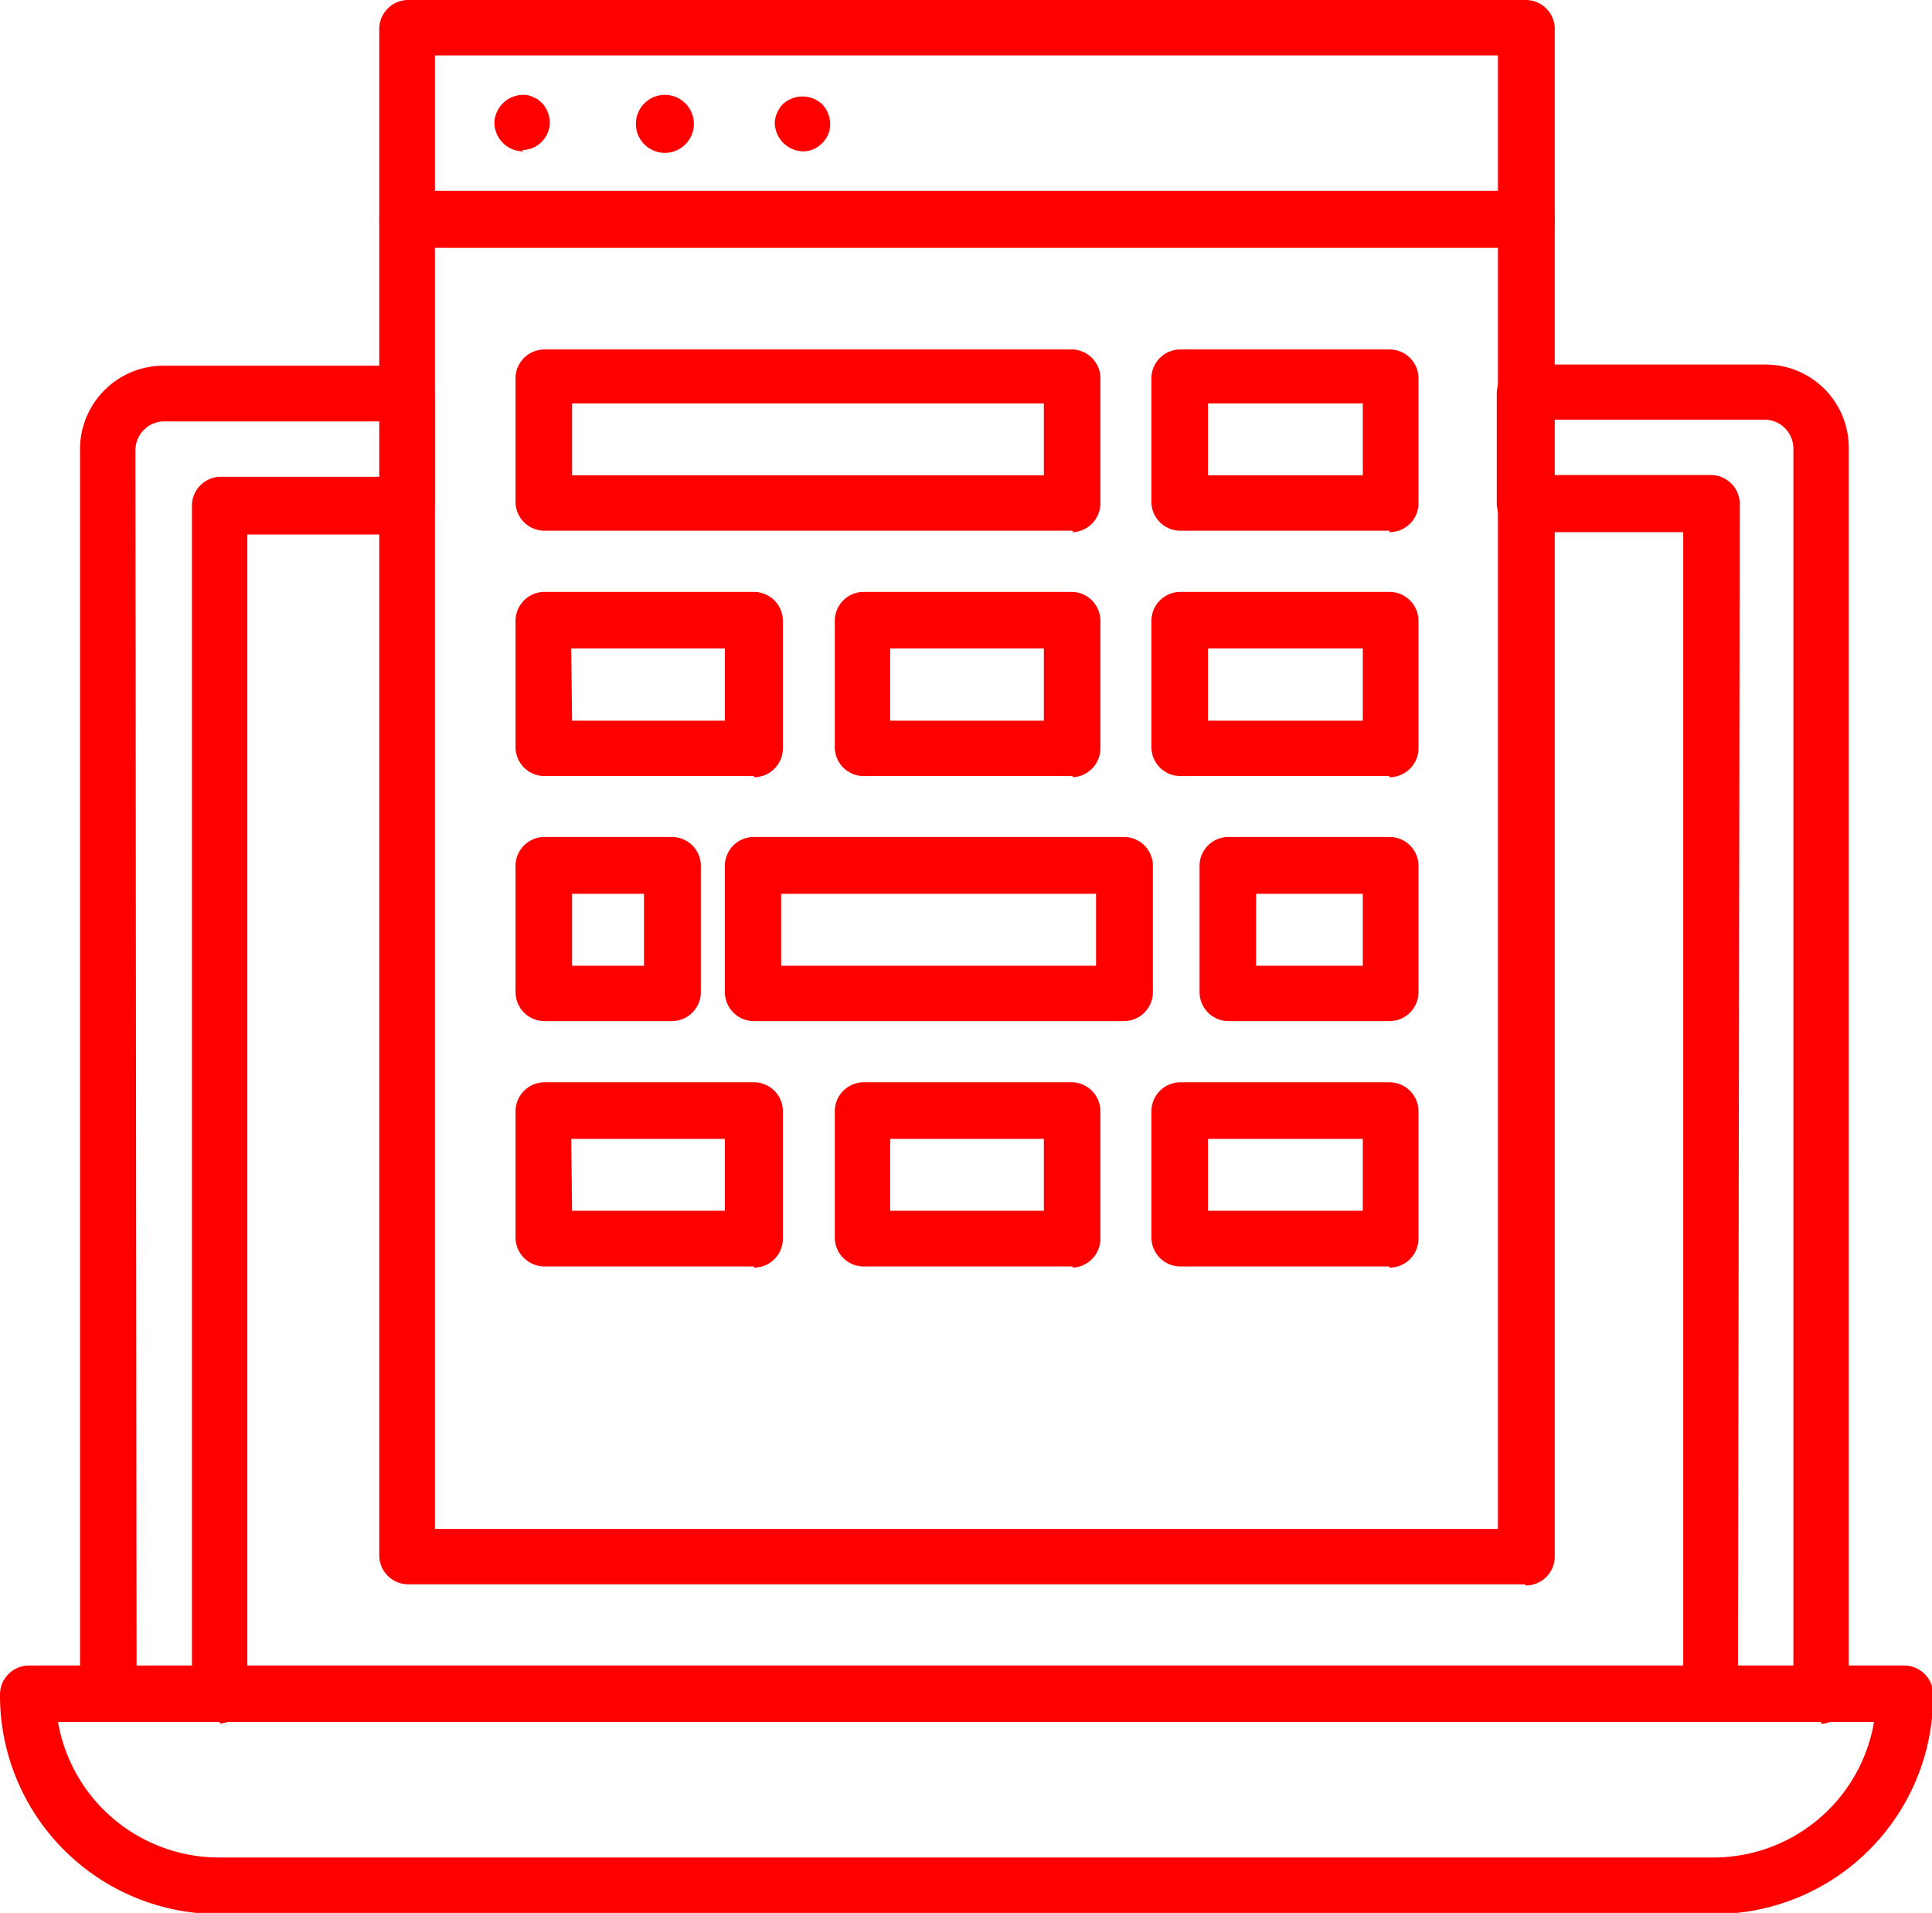
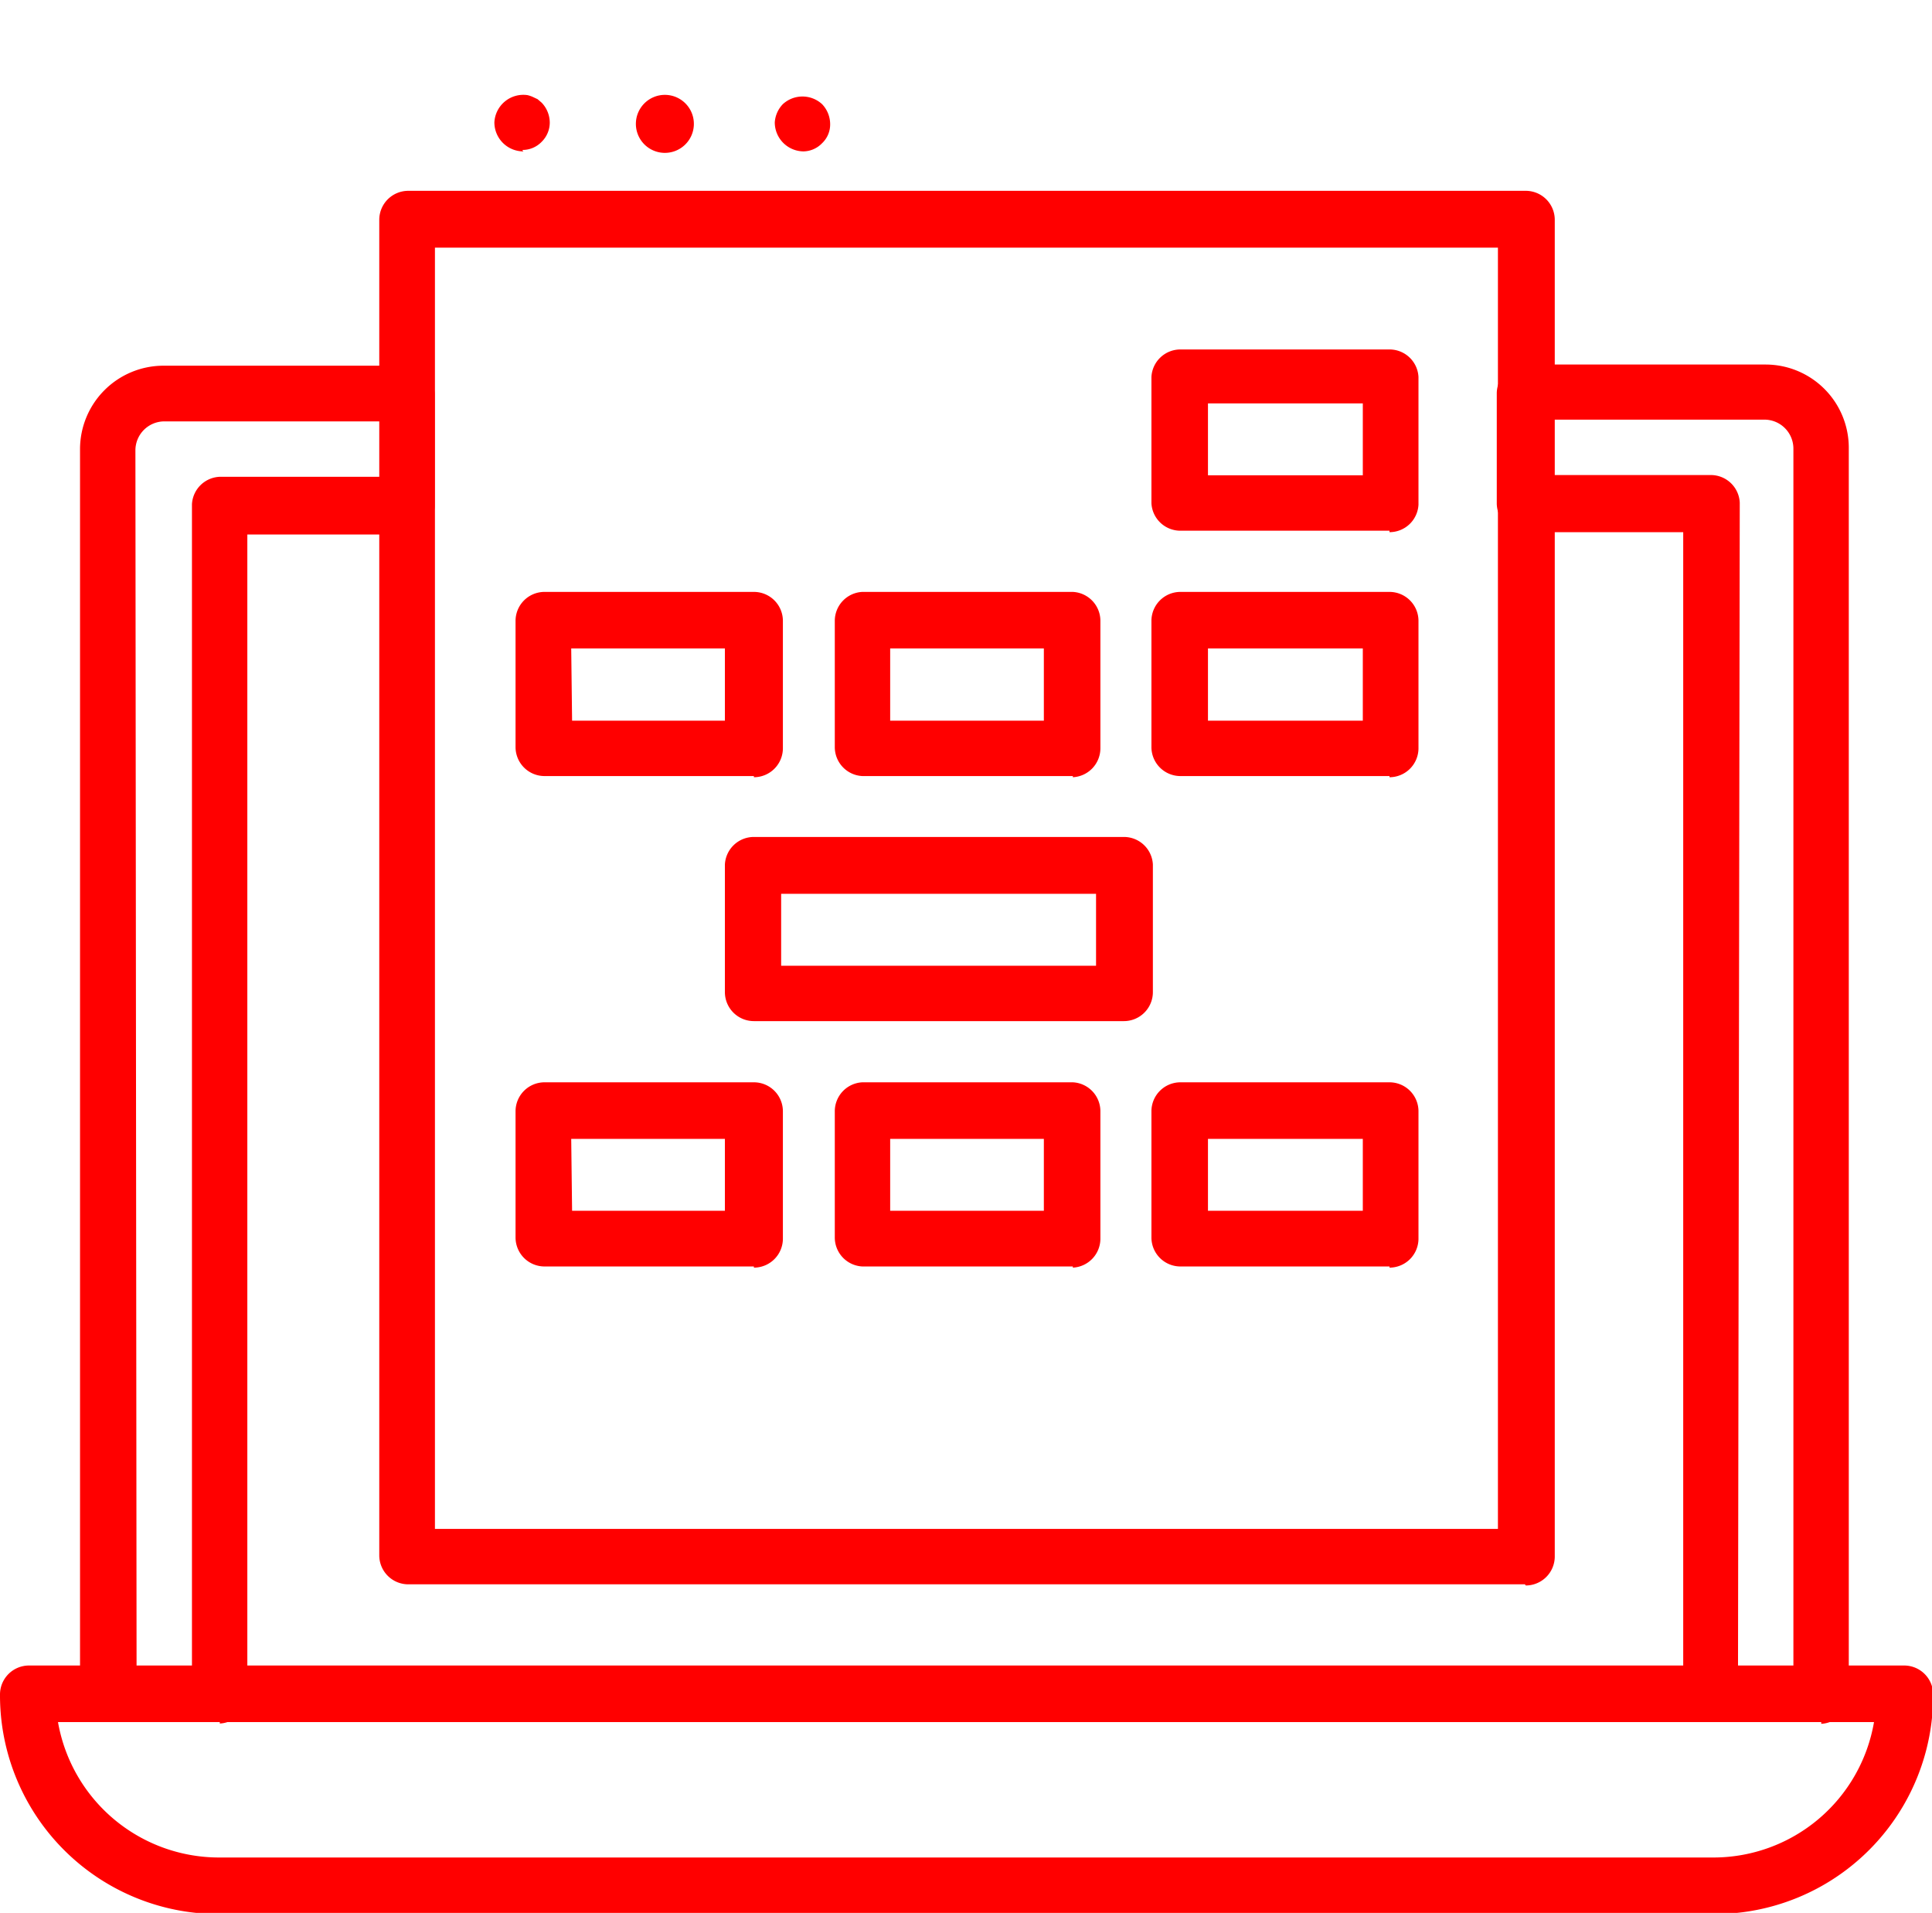
<svg xmlns="http://www.w3.org/2000/svg" viewBox="0 0 66.63 65.96">
  <defs>
    <style>.cls-1{fill:red;}</style>
  </defs>
  <g id="Layer_2" data-name="Layer 2">
    <g id="Layer_1-2" data-name="Layer 1">
      <path class="cls-1" d="M2,59.38a5.64,5.64,0,0,0,5.55,4.67H59.09a5.62,5.62,0,0,0,5.54-4.67ZM59.09,66H7.54A7.54,7.54,0,0,1,0,58.43a1,1,0,0,1,1-1H65.67a1,1,0,0,1,1,1A7.54,7.54,0,0,1,59.09,66" />
-       <path class="cls-1" d="M15,6.63H51.66V1.91H15ZM52.62,8.54H14.08a1,1,0,0,1-1-1V1a1,1,0,0,1,1-1H52.62a1,1,0,0,1,1,1V7.58a1,1,0,0,1-1,1" />
      <path class="cls-1" d="M4.71,57.47H6.62V17.39a1,1,0,0,1,1-.95h5.54V14.53H5.67a1,1,0,0,0-1,1Zm2.87,1.91H3.76a1,1,0,0,1-1-1V15.48a2.88,2.88,0,0,1,2.87-2.87h8.41a1,1,0,0,1,.95,1v3.82a1,1,0,0,1-.95,1H8.53V58.43a1,1,0,0,1-.95,1" />
      <path class="cls-1" d="M59.94,57.47h1.91v-42a1,1,0,0,0-1-1H53.58v1.91H59a1,1,0,0,1,1,.95Zm2.87,1.91H59a1,1,0,0,1-.95-1V18.35H52.62a1,1,0,0,1-1-1V13.57a1,1,0,0,1,1-1H60.9a2.87,2.87,0,0,1,2.86,2.87v43a1,1,0,0,1-.95,1" />
      <path class="cls-1" d="M15,52.72H51.66V8.54H15Zm37.59,1.91H14.08a1,1,0,0,1-1-1V7.58a1,1,0,0,1,1-1H52.62a1,1,0,0,1,1,1V53.67a1,1,0,0,1-1,1" />
      <path class="cls-1" d="M18.05,5.22a1,1,0,0,1-1-1,1,1,0,0,1,1.14-.94,1,1,0,0,1,.18.06l.17.08.14.12a1,1,0,0,1,.28.68.93.93,0,0,1-.28.67.91.91,0,0,1-.67.28" />
      <path class="cls-1" d="M21.93,4.27a1,1,0,1,1,.95,1,1,1,0,0,1-.95-1" />
      <path class="cls-1" d="M27.72,5.22a1,1,0,0,1-1-1A1,1,0,0,1,27,3.59a1,1,0,0,1,1.35,0,1,1,0,0,1,.28.68.89.89,0,0,1-.28.67.91.91,0,0,1-.67.28" />
-       <path class="cls-1" d="M19.73,16.39H36V13.91H19.73ZM37,18.3H18.78a1,1,0,0,1-1-.95V13a1,1,0,0,1,1-.95H37a1,1,0,0,1,.95.95v4.4a1,1,0,0,1-.95.95" />
      <path class="cls-1" d="M41.66,16.39H47V13.91H41.66Zm6.26,1.91H40.71a1,1,0,0,1-1-.95V13a1,1,0,0,1,1-.95h7.21a1,1,0,0,1,1,.95v4.4a1,1,0,0,1-1,.95" />
      <path class="cls-1" d="M19.73,24.85H25V22.36h-5.3ZM26,26.76H18.78a1,1,0,0,1-1-1V21.41a1,1,0,0,1,1-1H26a1,1,0,0,1,1,1V25.8a1,1,0,0,1-1,1" />
      <path class="cls-1" d="M30.7,24.85H36V22.36H30.7ZM37,26.76H29.74a1,1,0,0,1-.95-1V21.41a1,1,0,0,1,.95-1H37a1,1,0,0,1,.95,1V25.8a1,1,0,0,1-.95,1" />
      <path class="cls-1" d="M41.66,24.85H47V22.36H41.66Zm6.26,1.91H40.71a1,1,0,0,1-1-1V21.41a1,1,0,0,1,1-1h7.21a1,1,0,0,1,1,1V25.8a1,1,0,0,1-1,1" />
-       <path class="cls-1" d="M19.73,33.3h2.48V30.82H19.73Zm3.44,1.91H18.78a1,1,0,0,1-1-1v-4.4a1,1,0,0,1,1-.95h4.39a1,1,0,0,1,1,.95v4.4a1,1,0,0,1-1,1" />
      <path class="cls-1" d="M26.94,33.3H37.8V30.82H26.94Zm11.82,1.91H26a1,1,0,0,1-1-1v-4.4a1,1,0,0,1,1-.95H38.76a1,1,0,0,1,1,.95v4.4a1,1,0,0,1-1,1" />
-       <path class="cls-1" d="M43.32,33.3H47V30.82H43.32Zm4.6,1.91H42.37a1,1,0,0,1-1-1v-4.4a1,1,0,0,1,1-.95h5.55a1,1,0,0,1,1,.95v4.4a1,1,0,0,1-1,1" />
      <path class="cls-1" d="M19.73,41.75H25V39.27h-5.3ZM26,43.67H18.78a1,1,0,0,1-1-1V38.32a1,1,0,0,1,1-1H26a1,1,0,0,1,1,1v4.39a1,1,0,0,1-1,1" />
      <path class="cls-1" d="M30.7,41.75H36V39.27H30.7ZM37,43.67H29.74a1,1,0,0,1-.95-1V38.32a1,1,0,0,1,.95-1H37a1,1,0,0,1,.95,1v4.39a1,1,0,0,1-.95,1" />
      <path class="cls-1" d="M41.66,41.75H47V39.27H41.66Zm6.26,1.92H40.71a1,1,0,0,1-1-1V38.32a1,1,0,0,1,1-1h7.21a1,1,0,0,1,1,1v4.39a1,1,0,0,1-1,1" />
    </g>
  </g>
</svg>